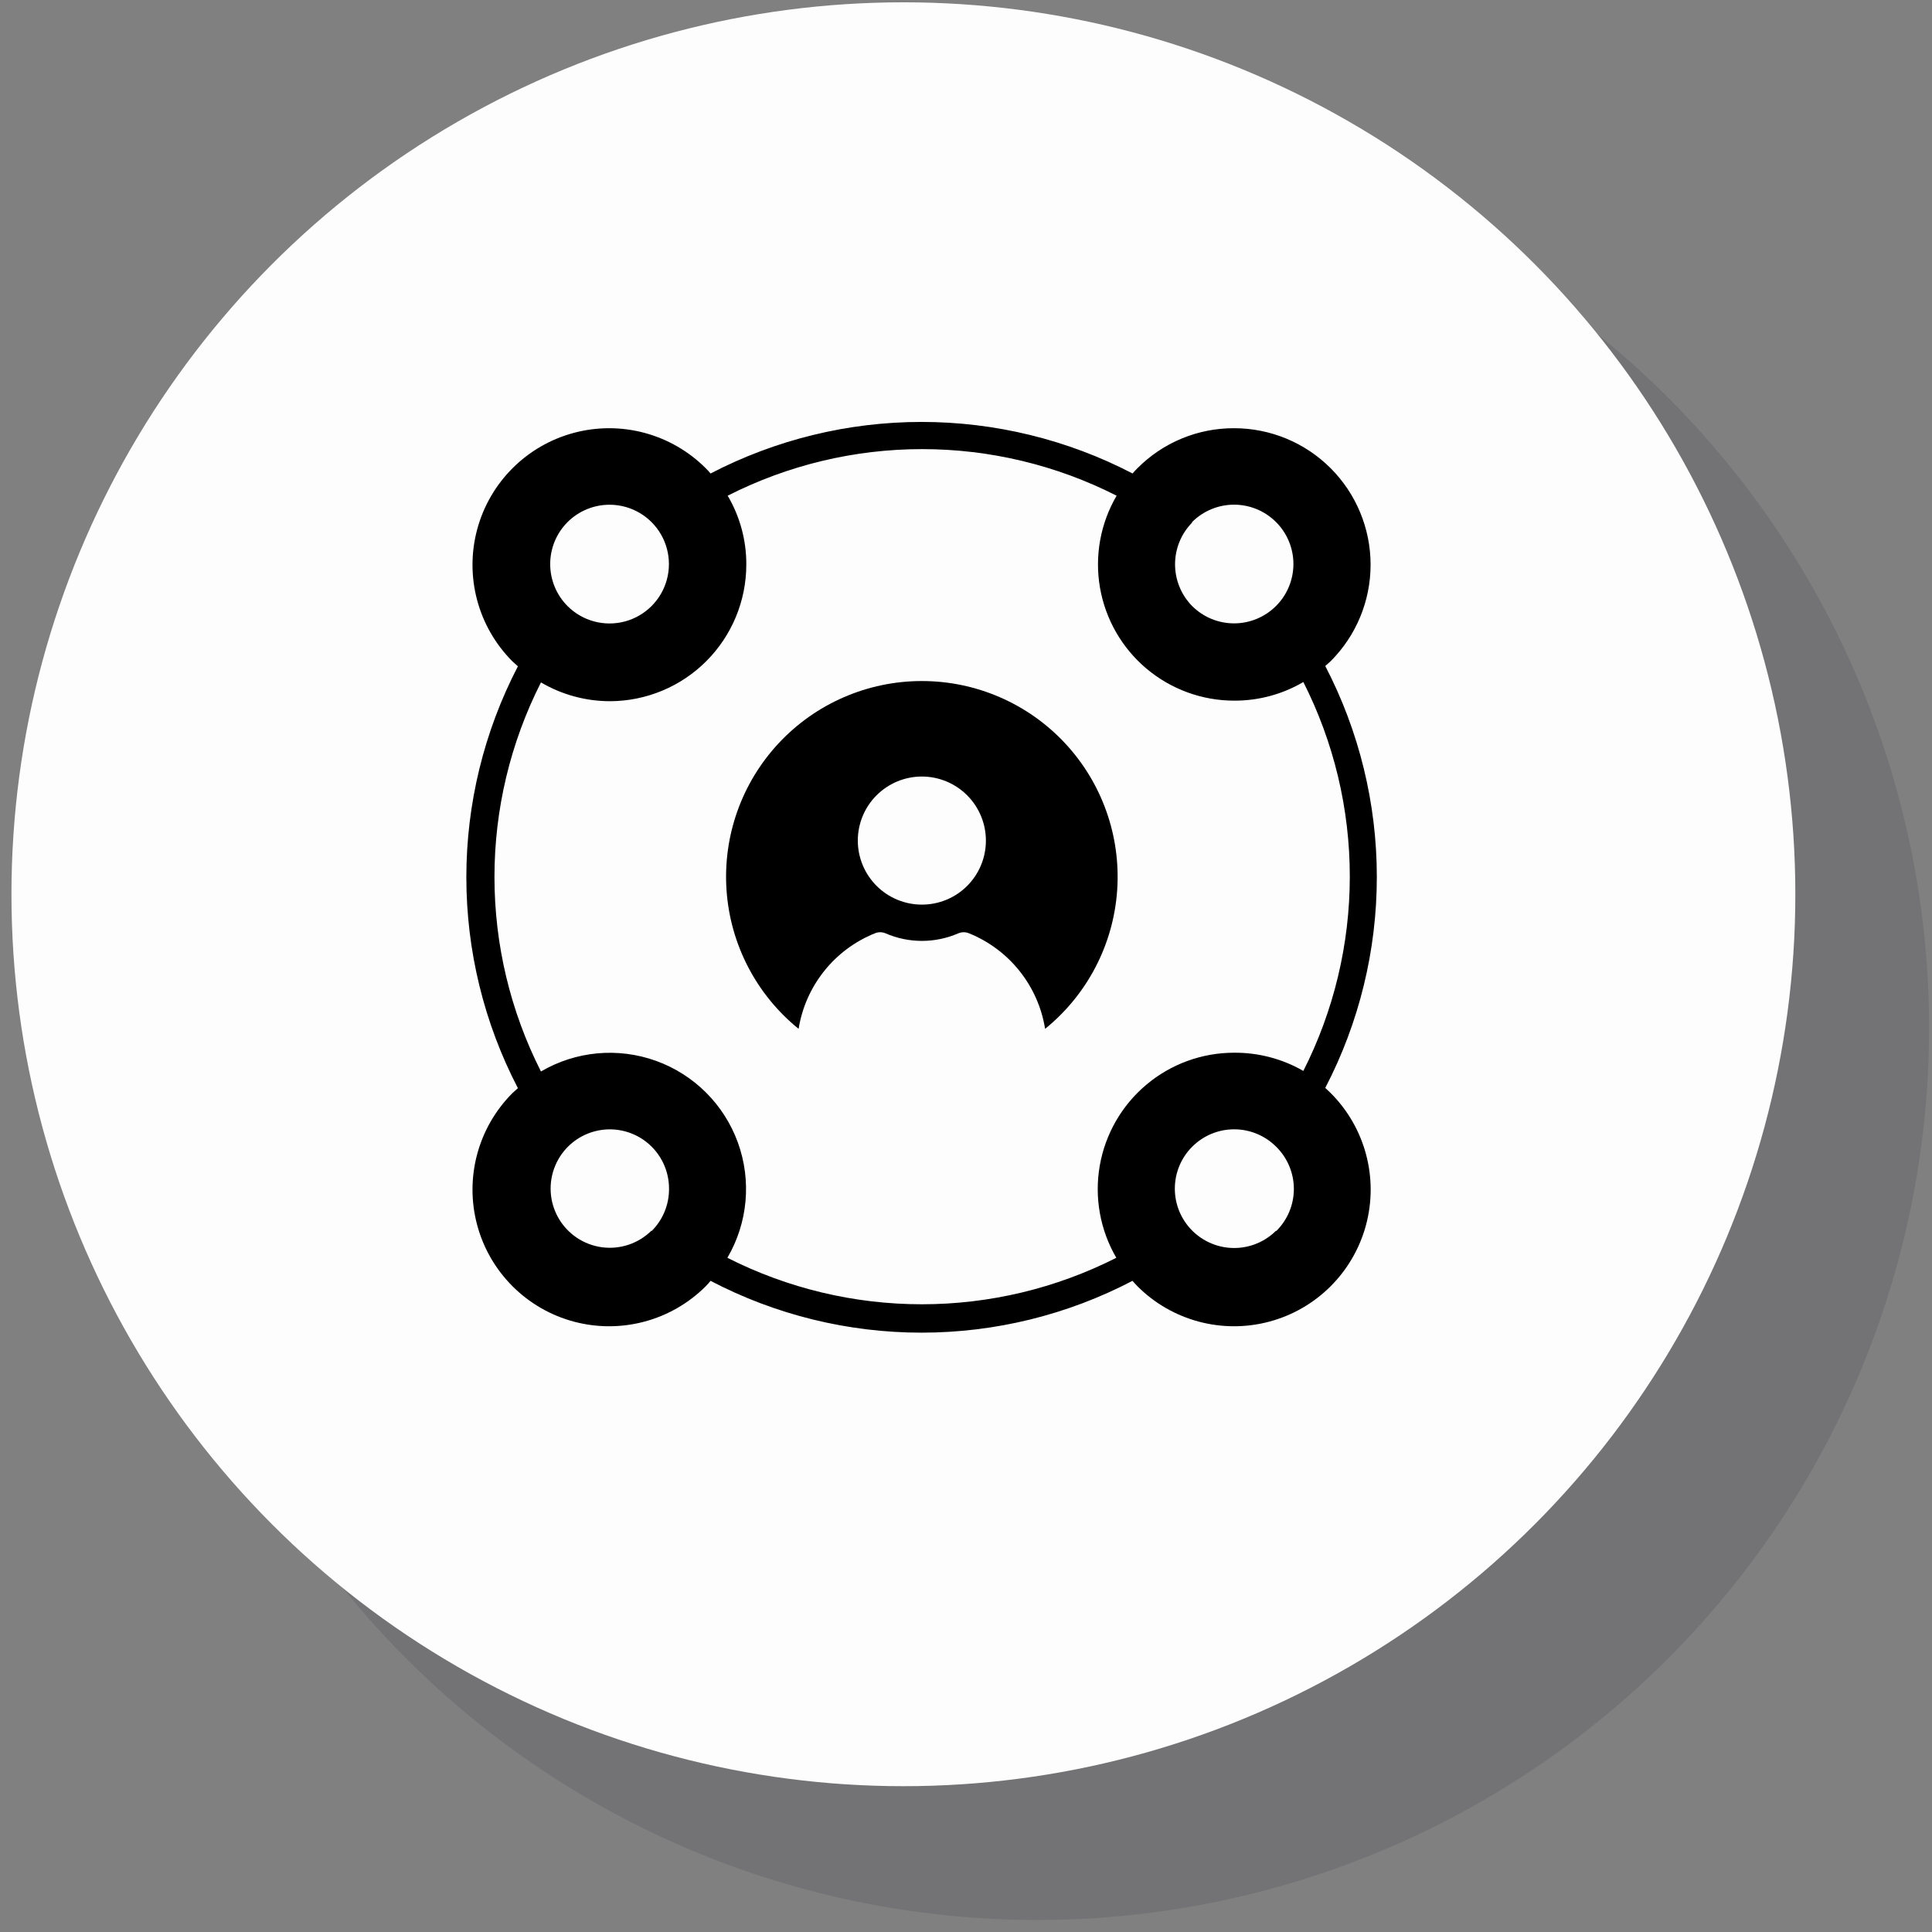
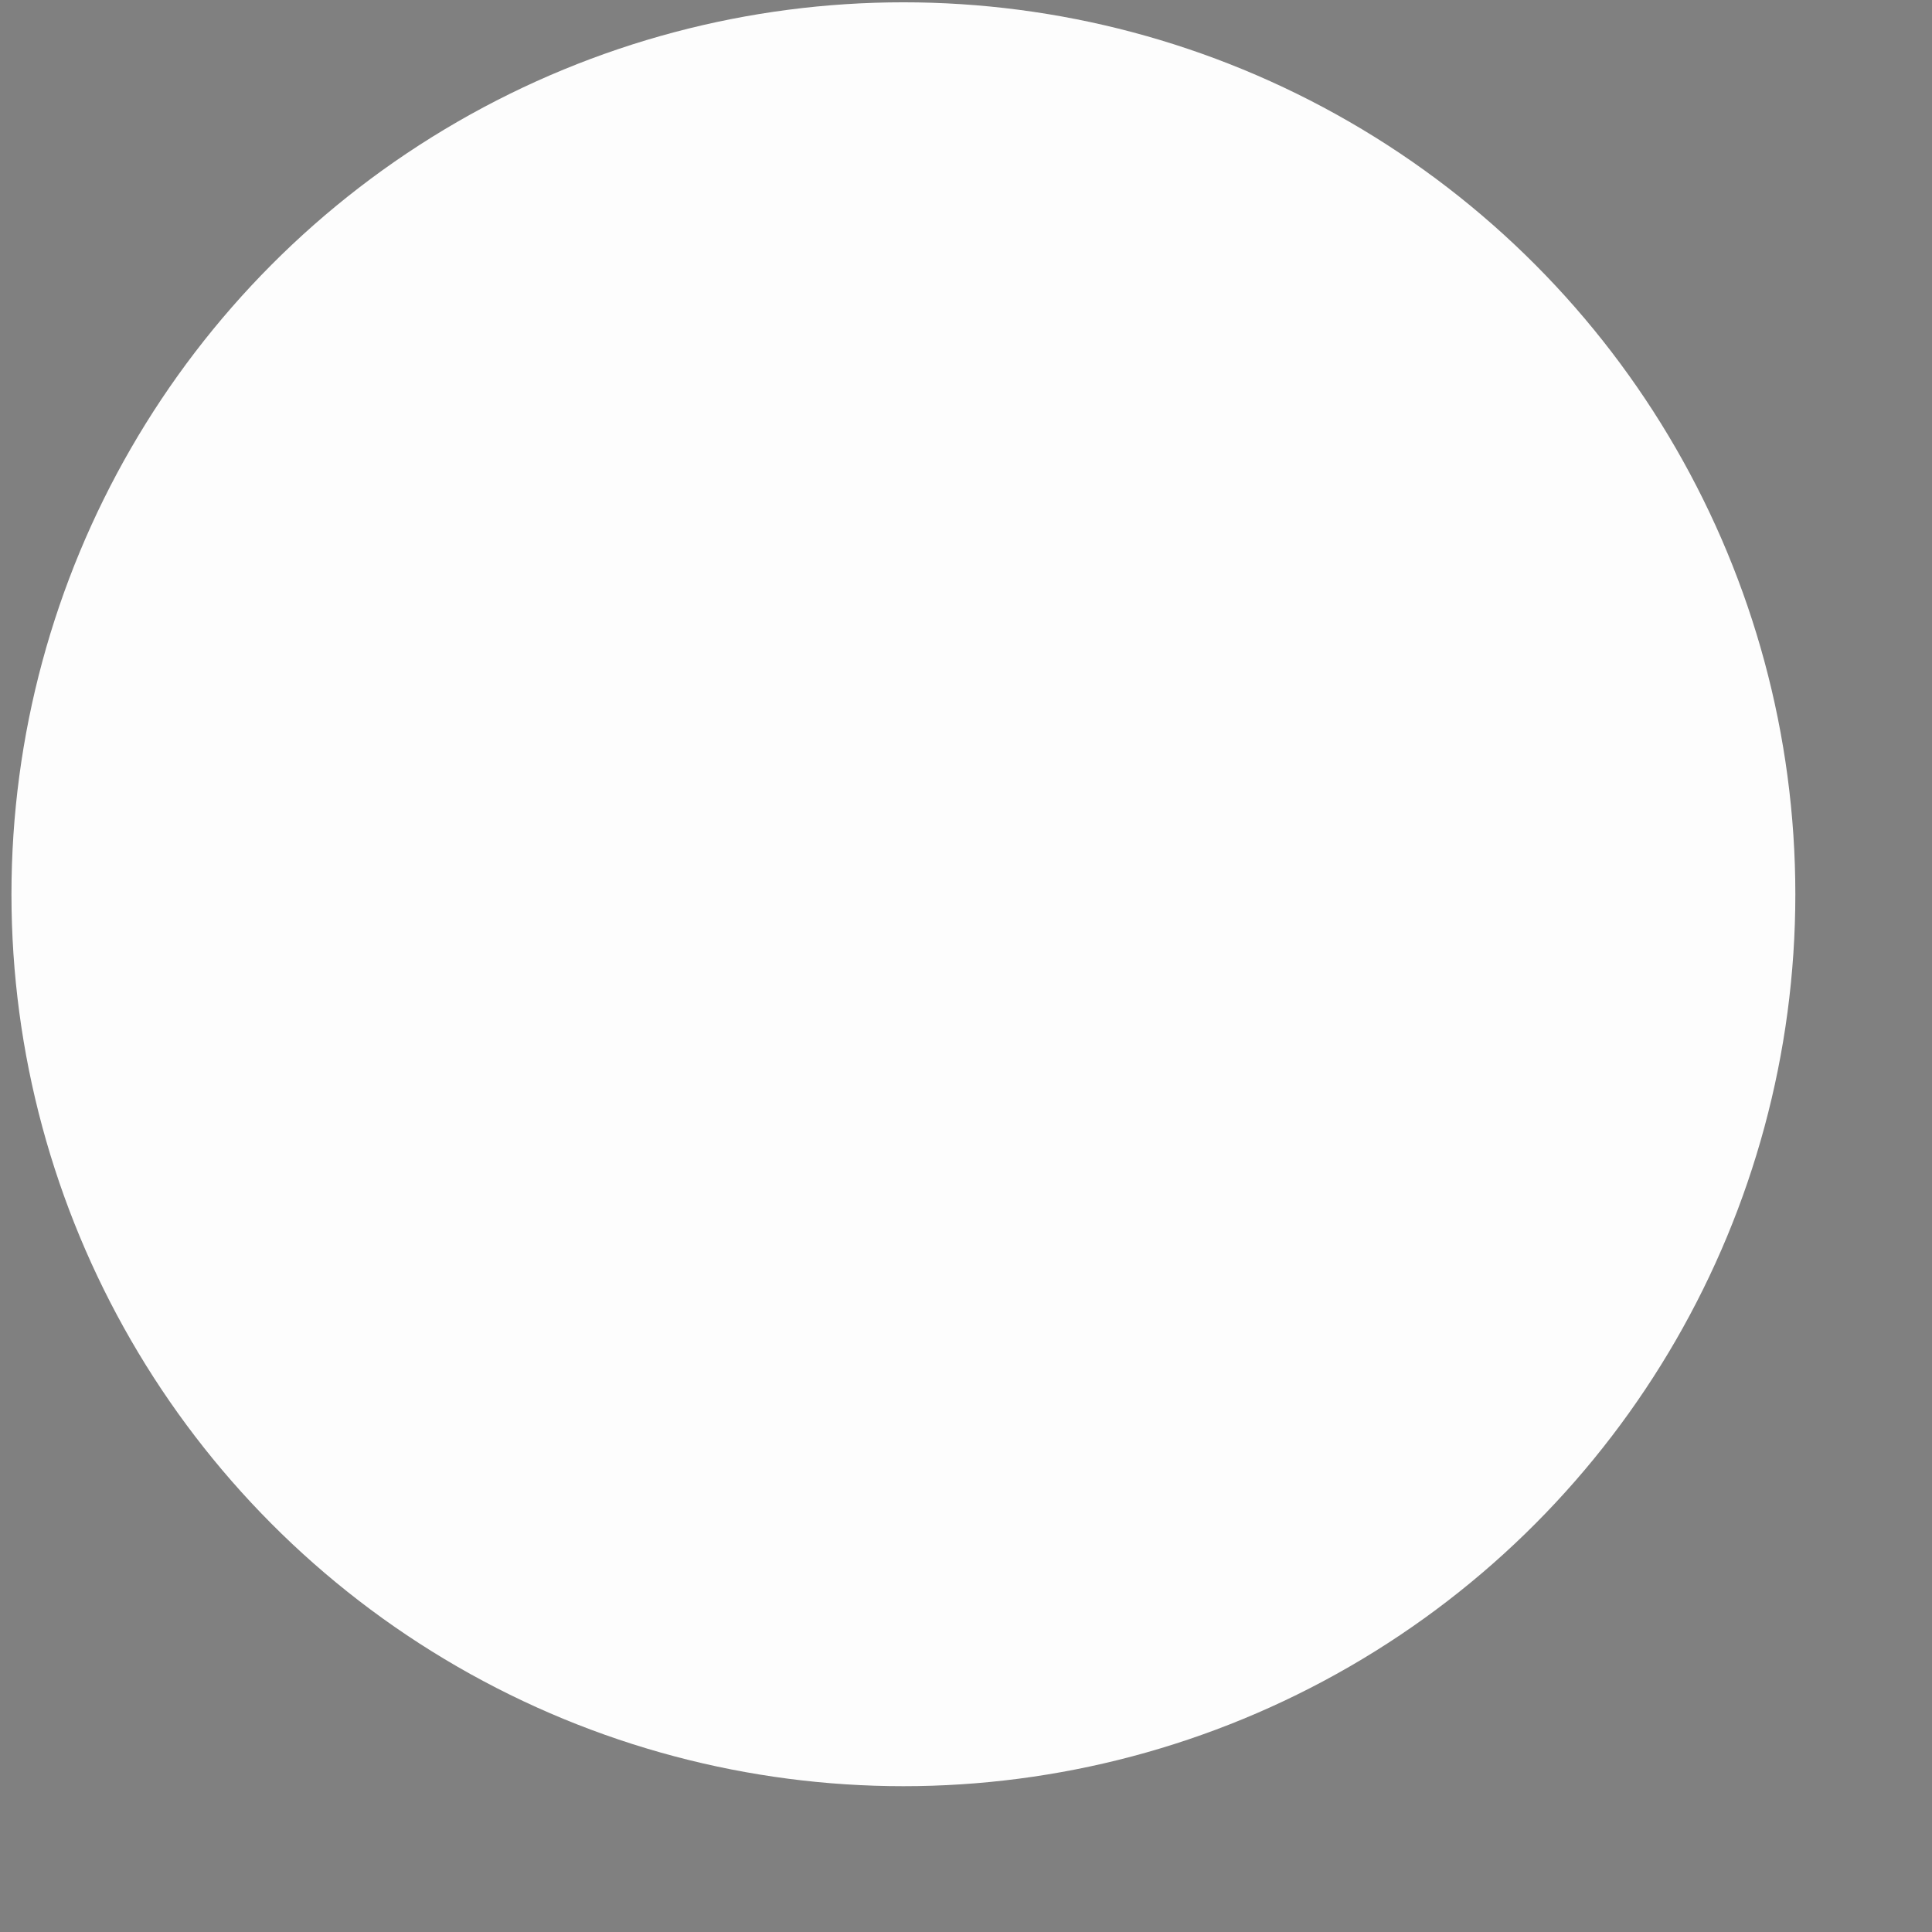
<svg xmlns="http://www.w3.org/2000/svg" width="87" height="87" viewBox="0 0 87 87" fill="none">
  <rect x="0" y="0" width="87" height="87" fill="#808080" stroke="none" />
-   <circle opacity="0.1" cx="46.704" cy="46.294" r="40.165" fill="#040315" />
  <circle cx="40.681" cy="40.269" r="40.165" fill="#FDFDFD" />
-   <path d="M41.512 30.668C39.068 30.667 36.732 31.681 35.065 33.468C33.397 35.256 32.547 37.656 32.717 40.094C32.887 42.533 34.062 44.791 35.962 46.33C36.273 44.394 37.575 42.762 39.393 42.029C39.547 41.963 39.722 41.963 39.877 42.029C40.922 42.483 42.108 42.483 43.153 42.029C43.308 41.963 43.482 41.963 43.638 42.029C45.453 42.764 46.752 44.395 47.062 46.33C48.962 44.791 50.137 42.533 50.307 40.094C50.477 37.656 49.627 35.256 47.959 33.468C46.292 31.681 43.956 30.667 41.512 30.668H41.512ZM41.512 40.736C40.746 40.736 40.012 40.431 39.472 39.89C38.931 39.348 38.627 38.614 38.628 37.848C38.629 37.082 38.935 36.349 39.477 35.809C40.02 35.269 40.755 34.966 41.52 34.968C42.286 34.971 43.019 35.277 43.558 35.82C44.098 36.364 44.399 37.099 44.396 37.864C44.394 38.627 44.089 39.359 43.549 39.897C43.008 40.436 42.275 40.737 41.512 40.736L41.512 40.736Z" fill="black" />
-   <path d="M59.678 48.99C61.204 46.056 62 42.797 62 39.491C62 36.184 61.204 32.925 59.678 29.991L59.921 29.774H59.921C61.073 28.621 61.72 27.057 61.719 25.427C61.718 23.797 61.07 22.234 59.917 21.081C58.764 19.929 57.201 19.282 55.57 19.283C53.938 19.277 52.371 19.927 51.22 21.085C51.143 21.16 51.07 21.238 51.002 21.322C48.067 19.796 44.808 19 41.5 19C38.192 19 34.933 19.796 31.997 21.322C31.93 21.238 31.857 21.16 31.78 21.085C30.226 19.531 27.961 18.924 25.837 19.493C23.714 20.062 22.056 21.72 21.487 23.843C20.918 25.966 21.525 28.232 23.079 29.786L23.322 30.004C21.797 32.938 21 36.196 21 39.503C21 42.81 21.797 46.068 23.322 49.002L23.079 49.22C21.525 50.774 20.918 53.039 21.487 55.163C22.056 57.286 23.714 58.944 25.837 59.513C27.961 60.082 30.226 59.475 31.78 57.921C31.861 57.84 31.929 57.759 31.997 57.678C34.929 59.211 38.189 60.011 41.497 60.011C44.805 60.011 48.064 59.211 50.996 57.678C51.071 57.759 51.139 57.84 51.22 57.921C52.774 59.475 55.04 60.082 57.163 59.513C59.286 58.944 60.944 57.286 61.513 55.163C62.082 53.039 61.475 50.774 59.921 49.22L59.678 48.99ZM53.681 23.509C54.182 23.008 54.862 22.726 55.571 22.726C56.28 22.726 56.959 23.007 57.461 23.509C57.962 24.01 58.244 24.69 58.244 25.398C58.244 26.107 57.962 26.787 57.461 27.288C56.959 27.789 56.28 28.071 55.571 28.071C54.862 28.071 54.182 27.789 53.681 27.288C53.189 26.787 52.914 26.113 52.914 25.411C52.914 24.709 53.189 24.035 53.681 23.534V23.509ZM25.559 23.509C26.061 23.01 26.74 22.729 27.448 22.729C28.156 22.729 28.836 23.01 29.337 23.509C30.014 24.184 30.278 25.169 30.032 26.092C29.785 27.015 29.065 27.736 28.142 27.984C27.22 28.232 26.235 27.969 25.559 27.294C25.057 26.792 24.776 26.111 24.776 25.401C24.776 24.692 25.057 24.011 25.559 23.509L25.559 23.509ZM29.337 55.416C28.748 56 27.92 56.277 27.098 56.164C26.276 56.051 25.553 55.561 25.143 54.84C24.733 54.118 24.682 53.247 25.006 52.483C25.329 51.718 25.99 51.149 26.793 50.941C27.597 50.733 28.451 50.911 29.105 51.423C29.758 51.935 30.136 52.722 30.127 53.551C30.127 54.261 29.843 54.942 29.337 55.441L29.337 55.416ZM57.466 55.416C56.965 55.917 56.285 56.199 55.576 56.199C54.868 56.199 54.188 55.917 53.687 55.416C53.185 54.915 52.904 54.236 52.904 53.527C52.904 52.818 53.185 52.138 53.687 51.637C54.188 51.136 54.867 50.854 55.576 50.854C56.285 50.854 56.965 51.136 57.466 51.637C57.976 52.139 58.264 52.824 58.264 53.539C58.264 54.254 57.976 54.939 57.466 55.441V55.416ZM55.57 47.405C54.124 47.405 52.724 47.916 51.617 48.849C50.511 49.78 49.769 51.073 49.522 52.499C49.275 53.924 49.54 55.391 50.269 56.64C47.555 58.016 44.555 58.733 41.512 58.733C38.469 58.733 35.469 58.016 32.755 56.64C33.676 55.068 33.849 53.167 33.229 51.454C32.609 49.741 31.259 48.392 29.545 47.773C27.831 47.154 25.931 47.329 24.36 48.25C22.983 45.535 22.266 42.534 22.266 39.49C22.266 36.447 22.983 33.445 24.36 30.73C25.302 31.283 26.374 31.575 27.467 31.576C29.095 31.572 30.656 30.924 31.807 29.771C32.958 28.619 33.605 27.058 33.607 25.429C33.613 24.337 33.323 23.263 32.768 22.322C35.481 20.943 38.481 20.224 41.525 20.224C44.568 20.224 47.569 20.943 50.282 22.322C49.552 23.571 49.287 25.037 49.533 26.462C49.78 27.887 50.522 29.18 51.629 30.111C52.736 31.042 54.137 31.552 55.583 31.551C56.675 31.555 57.749 31.265 58.691 30.712C60.066 33.426 60.783 36.426 60.783 39.469C60.783 42.511 60.066 45.511 58.691 48.225C57.742 47.679 56.665 47.396 55.57 47.405L55.57 47.405Z" fill="black" />
</svg>